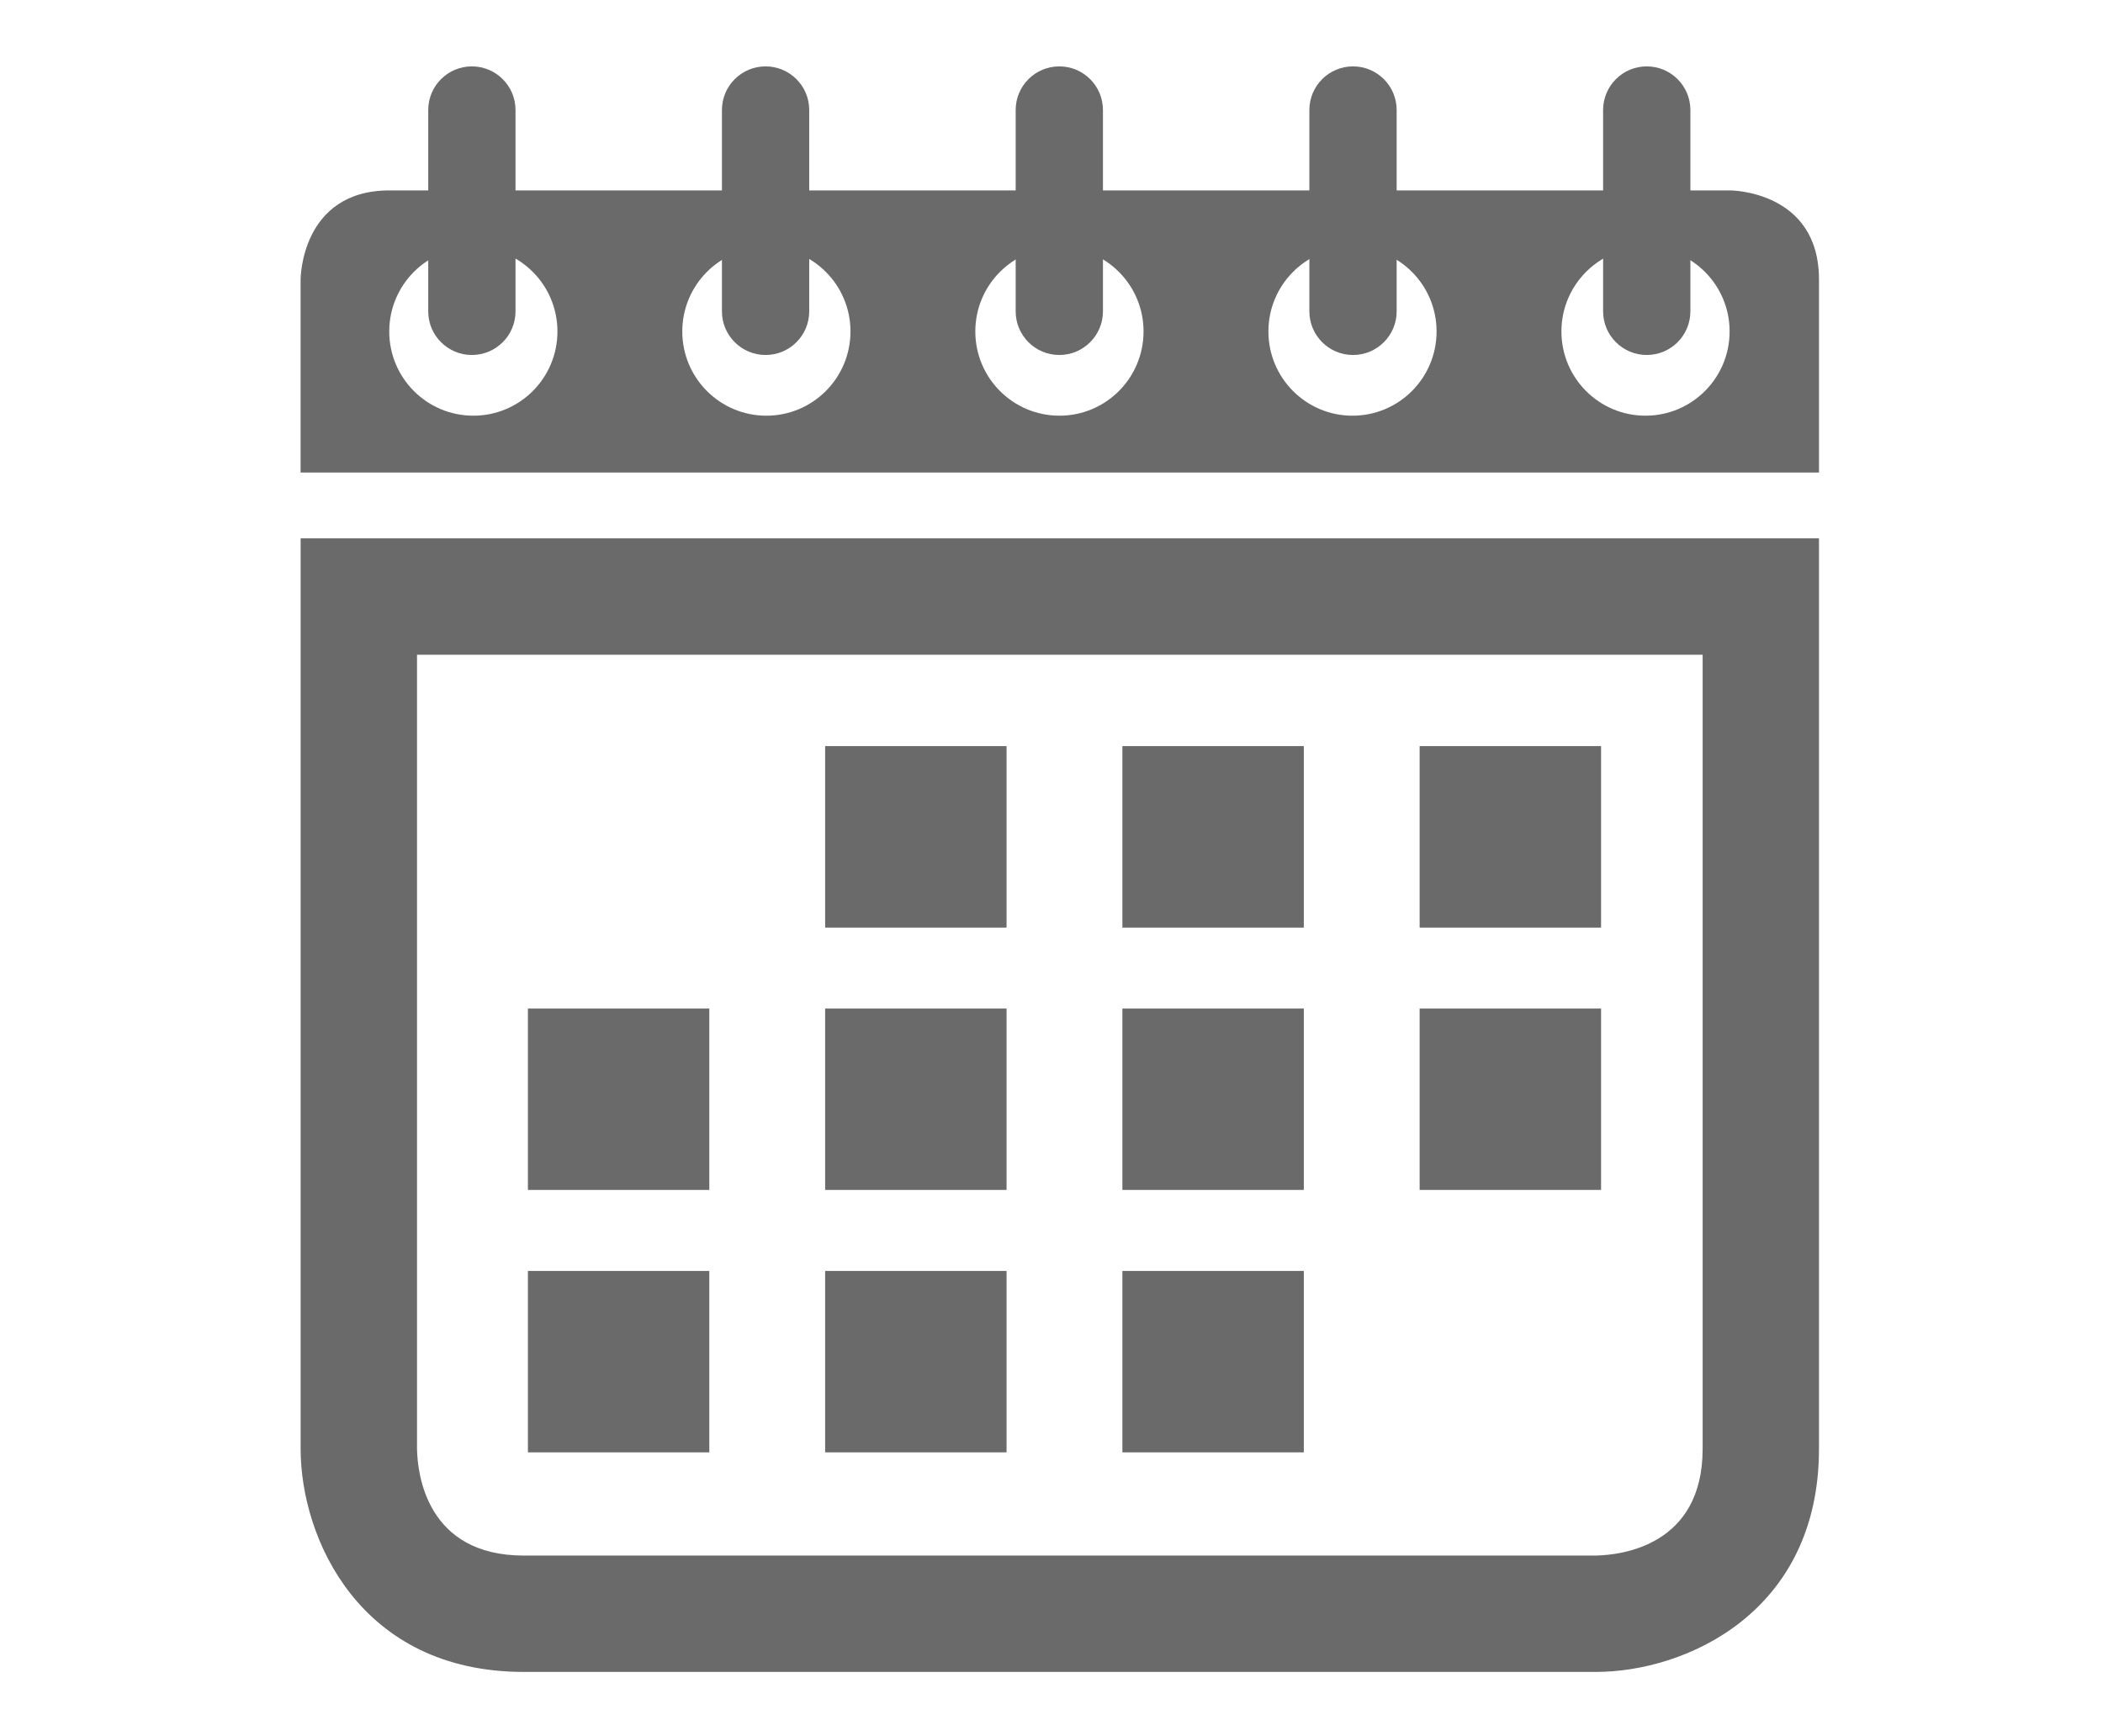
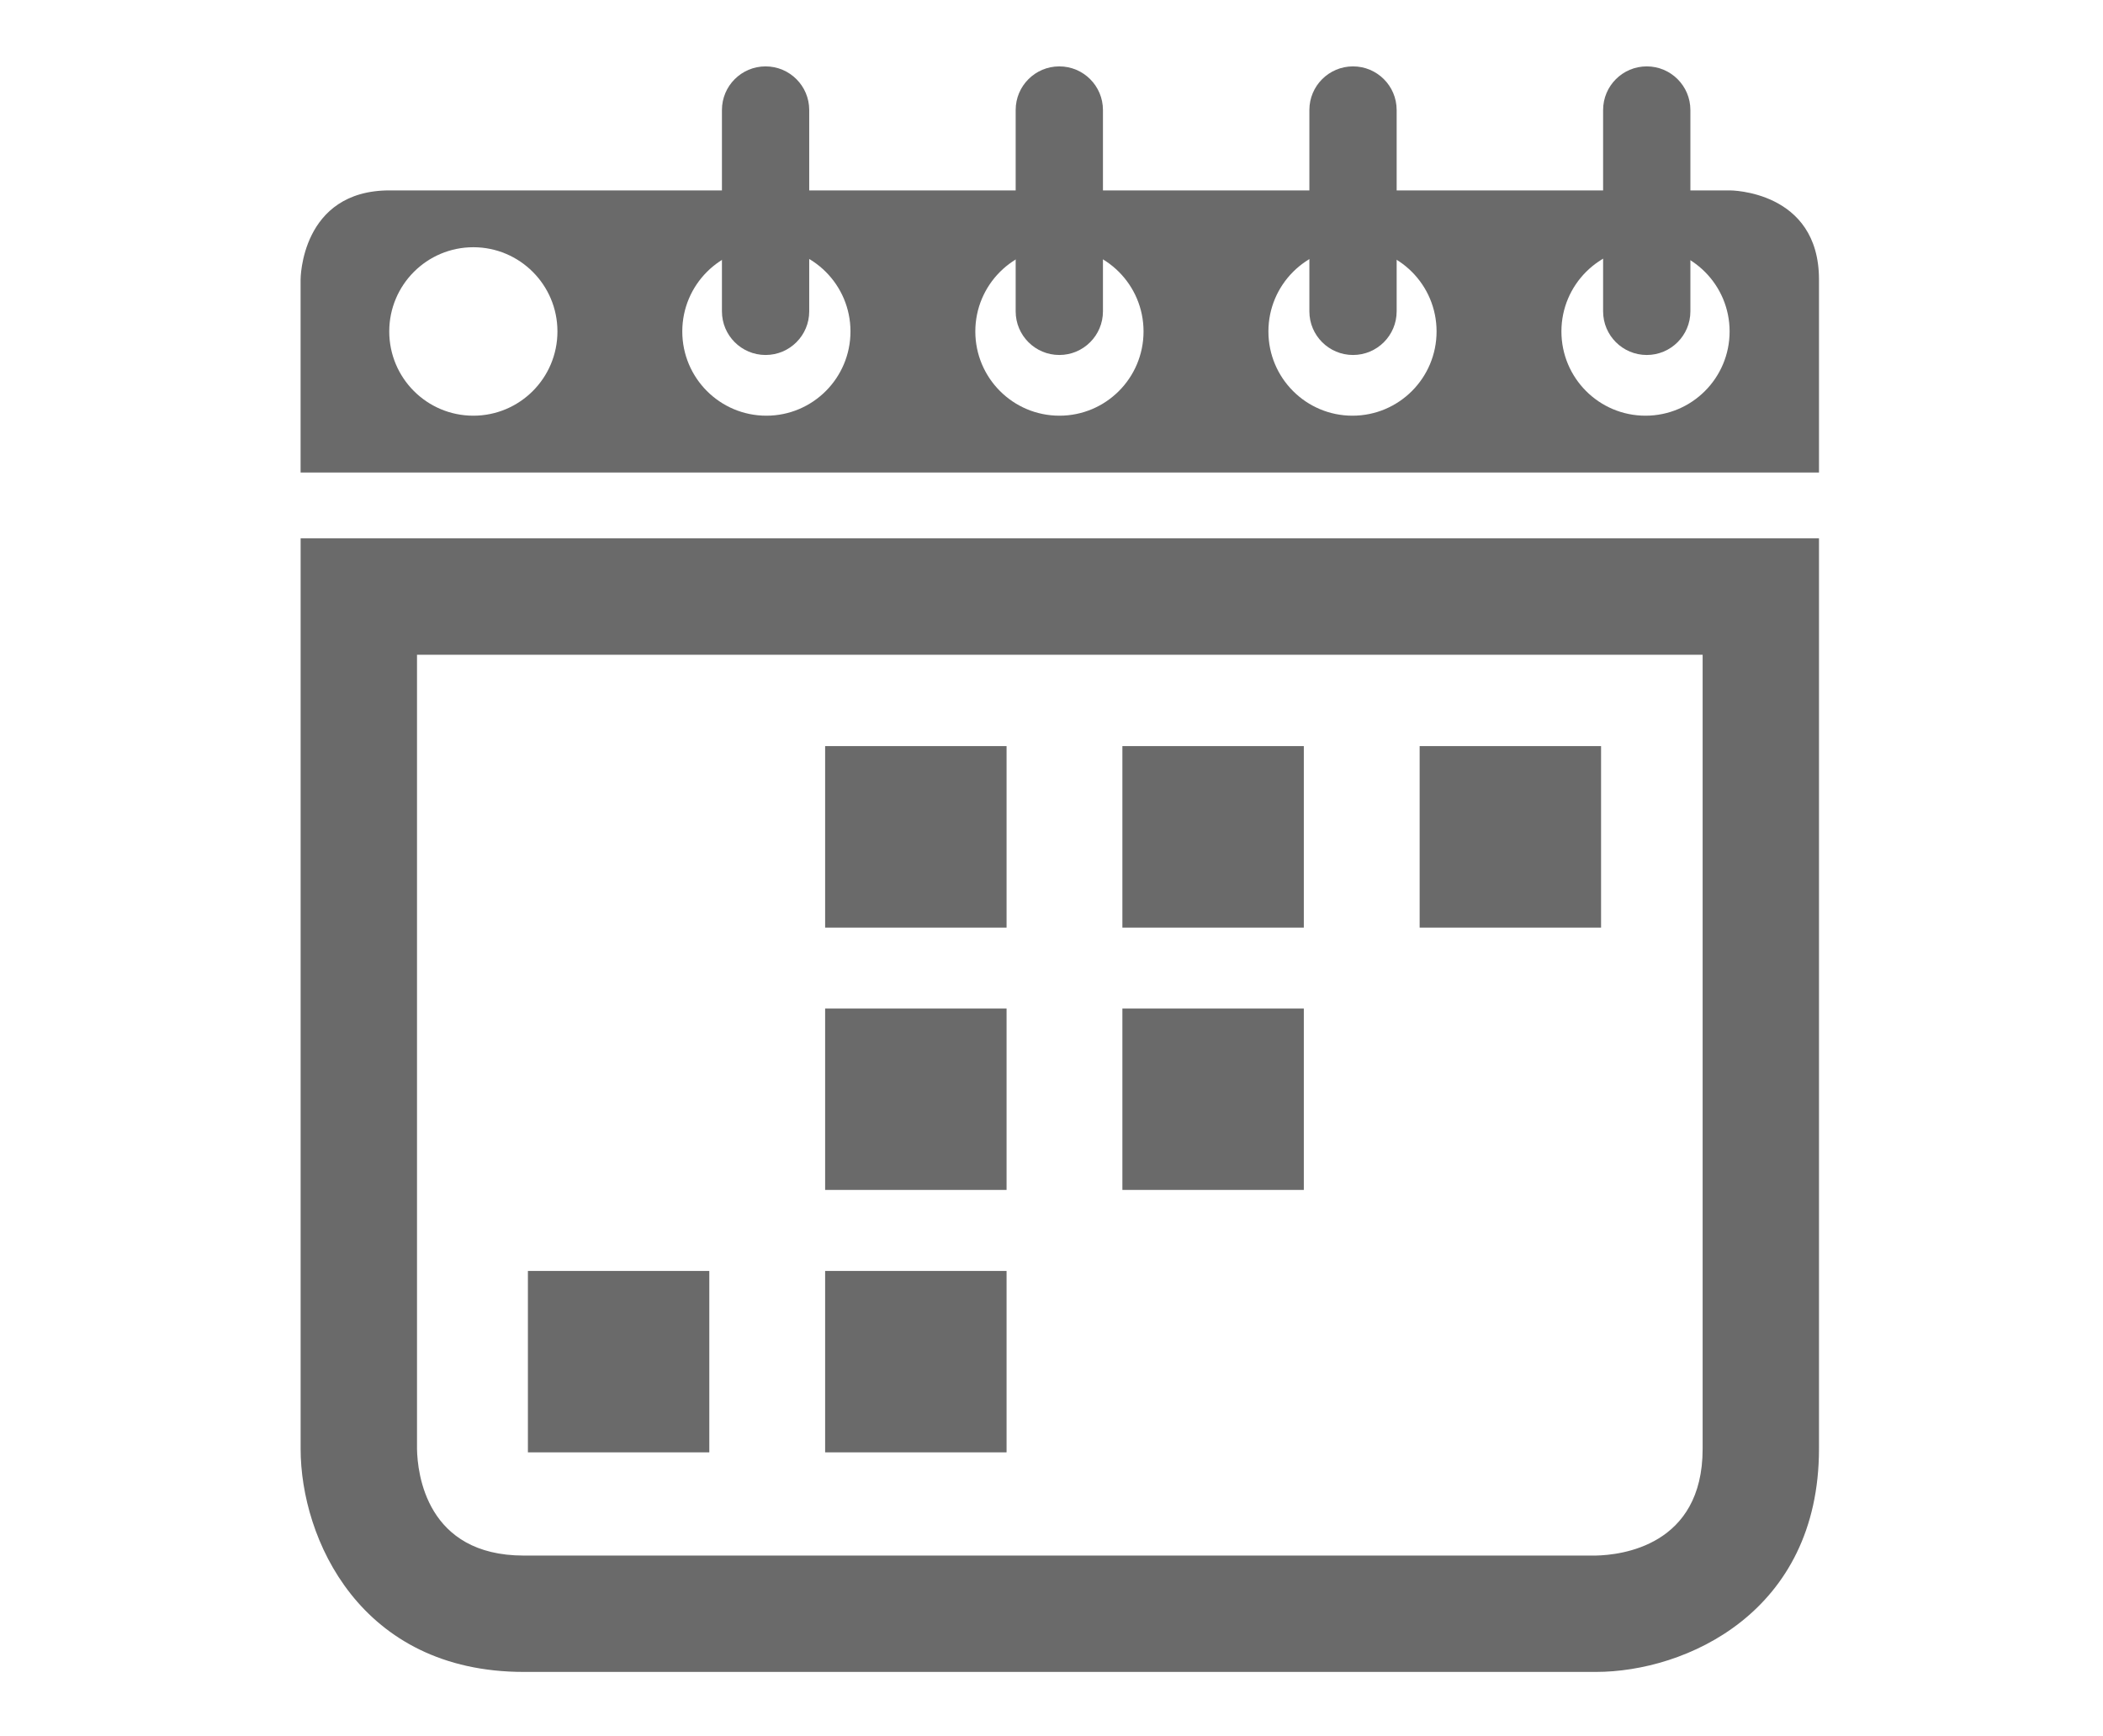
<svg xmlns="http://www.w3.org/2000/svg" version="1.1" id="Layer_1" x="0px" y="0px" width="72.283px" height="59.668px" viewBox="0 0 72.283 59.668" enable-background="new 0 0 72.283 59.668" xml:space="preserve">
  <g>
    <g>
      <path d="M54.854,57.474H18.002c-5.627,0-7.669-4.586-7.669-7.669V18.507h52.188v31.298C62.521,55.432,57.936,57.474,54.854,57.474    z M14.333,22.507v27.298c0.015,0.849,0.322,3.669,3.669,3.669h36.841c0.87-0.016,3.679-0.328,3.679-3.669V22.507H14.333z" fill="#6A6A6A" />
      <path d="M59.449,11.394c0,1.6-1.295,2.896-2.891,2.896s-2.89-1.296-2.89-2.896c0-1.599,1.294-2.895,2.89-2.895    S59.449,9.795,59.449,11.394 M49.377,11.394c0,1.6-1.294,2.896-2.891,2.896c-1.596,0-2.889-1.296-2.889-2.896    c0-1.599,1.293-2.895,2.889-2.895C48.083,8.499,49.377,9.795,49.377,11.394 M39.305,11.394c0,1.6-1.293,2.896-2.891,2.896    c-1.596,0-2.891-1.296-2.891-2.896c0-1.599,1.295-2.895,2.891-2.895C38.012,8.499,39.305,9.795,39.305,11.394 M29.232,11.394    c0,1.6-1.295,2.896-2.891,2.896s-2.89-1.296-2.89-2.896c0-1.599,1.294-2.895,2.89-2.895S29.232,9.795,29.232,11.394 M19.16,11.394    c0,1.6-1.294,2.896-2.891,2.896s-2.89-1.296-2.89-2.896c0-1.599,1.293-2.895,2.89-2.895S19.16,9.795,19.16,11.394 M62.521,16.243    V9.608c0-3.063-3.059-3.063-3.059-3.063h-46.07c-3.06,0-3.06,3.063-3.06,3.063v6.635H62.521z" fill="#6A6A6A" />
-       <path d="M16.219,12.203c-0.828,0-1.5-0.671-1.5-1.5V3.782c0-0.829,0.672-1.5,1.5-1.5s1.5,0.671,1.5,1.5v6.921    C17.719,11.532,17.047,12.203,16.219,12.203z" fill="#6A6A6A" />
      <path d="M26.314,12.203c-0.828,0-1.5-0.671-1.5-1.5V3.782c0-0.829,0.672-1.5,1.5-1.5s1.5,0.671,1.5,1.5v6.921    C27.814,11.532,27.143,12.203,26.314,12.203z" fill="#6A6A6A" />
      <path d="M36.41,12.203c-0.828,0-1.5-0.671-1.5-1.5V3.782c0-0.829,0.672-1.5,1.5-1.5s1.5,0.671,1.5,1.5v6.921    C37.91,11.532,37.238,12.203,36.41,12.203z" fill="#6A6A6A" />
      <path d="M46.505,12.203c-0.828,0-1.5-0.671-1.5-1.5V3.782c0-0.829,0.672-1.5,1.5-1.5s1.5,0.671,1.5,1.5v6.921    C48.005,11.532,47.333,12.203,46.505,12.203z" fill="#6A6A6A" />
-       <path d="M56.601,12.203c-0.828,0-1.5-0.671-1.5-1.5V3.782c0-0.829,0.672-1.5,1.5-1.5s1.5,0.671,1.5,1.5v6.921    C58.101,11.532,57.429,12.203,56.601,12.203z" fill="#6A6A6A" />
+       <path d="M56.601,12.203c-0.828,0-1.5-0.671-1.5-1.5V3.782c0-0.829,0.672-1.5,1.5-1.5s1.5,0.671,1.5,1.5v6.921    C58.101,11.532,57.429,12.203,56.601,12.203" fill="#6A6A6A" />
    </g>
    <rect x="28.361" y="25.648" width="6.236" height="6.239" fill="#6A6A6A" />
    <rect x="48.795" y="25.648" width="6.236" height="6.239" fill="#6A6A6A" />
    <rect x="38.578" y="25.648" width="6.236" height="6.239" fill="#6A6A6A" />
    <rect x="28.361" y="34.67" width="6.236" height="6.235" fill="#6A6A6A" />
-     <rect x="18.145" y="34.67" width="6.235" height="6.235" fill="#6A6A6A" />
-     <rect x="48.795" y="34.67" width="6.236" height="6.235" fill="#6A6A6A" />
    <rect x="38.578" y="34.67" width="6.236" height="6.235" fill="#6A6A6A" />
    <rect x="28.361" y="43.69" width="6.236" height="6.236" fill="#6A6A6A" />
    <rect x="18.145" y="43.69" width="6.235" height="6.236" fill="#6A6A6A" />
-     <rect x="38.578" y="43.69" width="6.236" height="6.236" fill="#6A6A6A" />
  </g>
</svg>